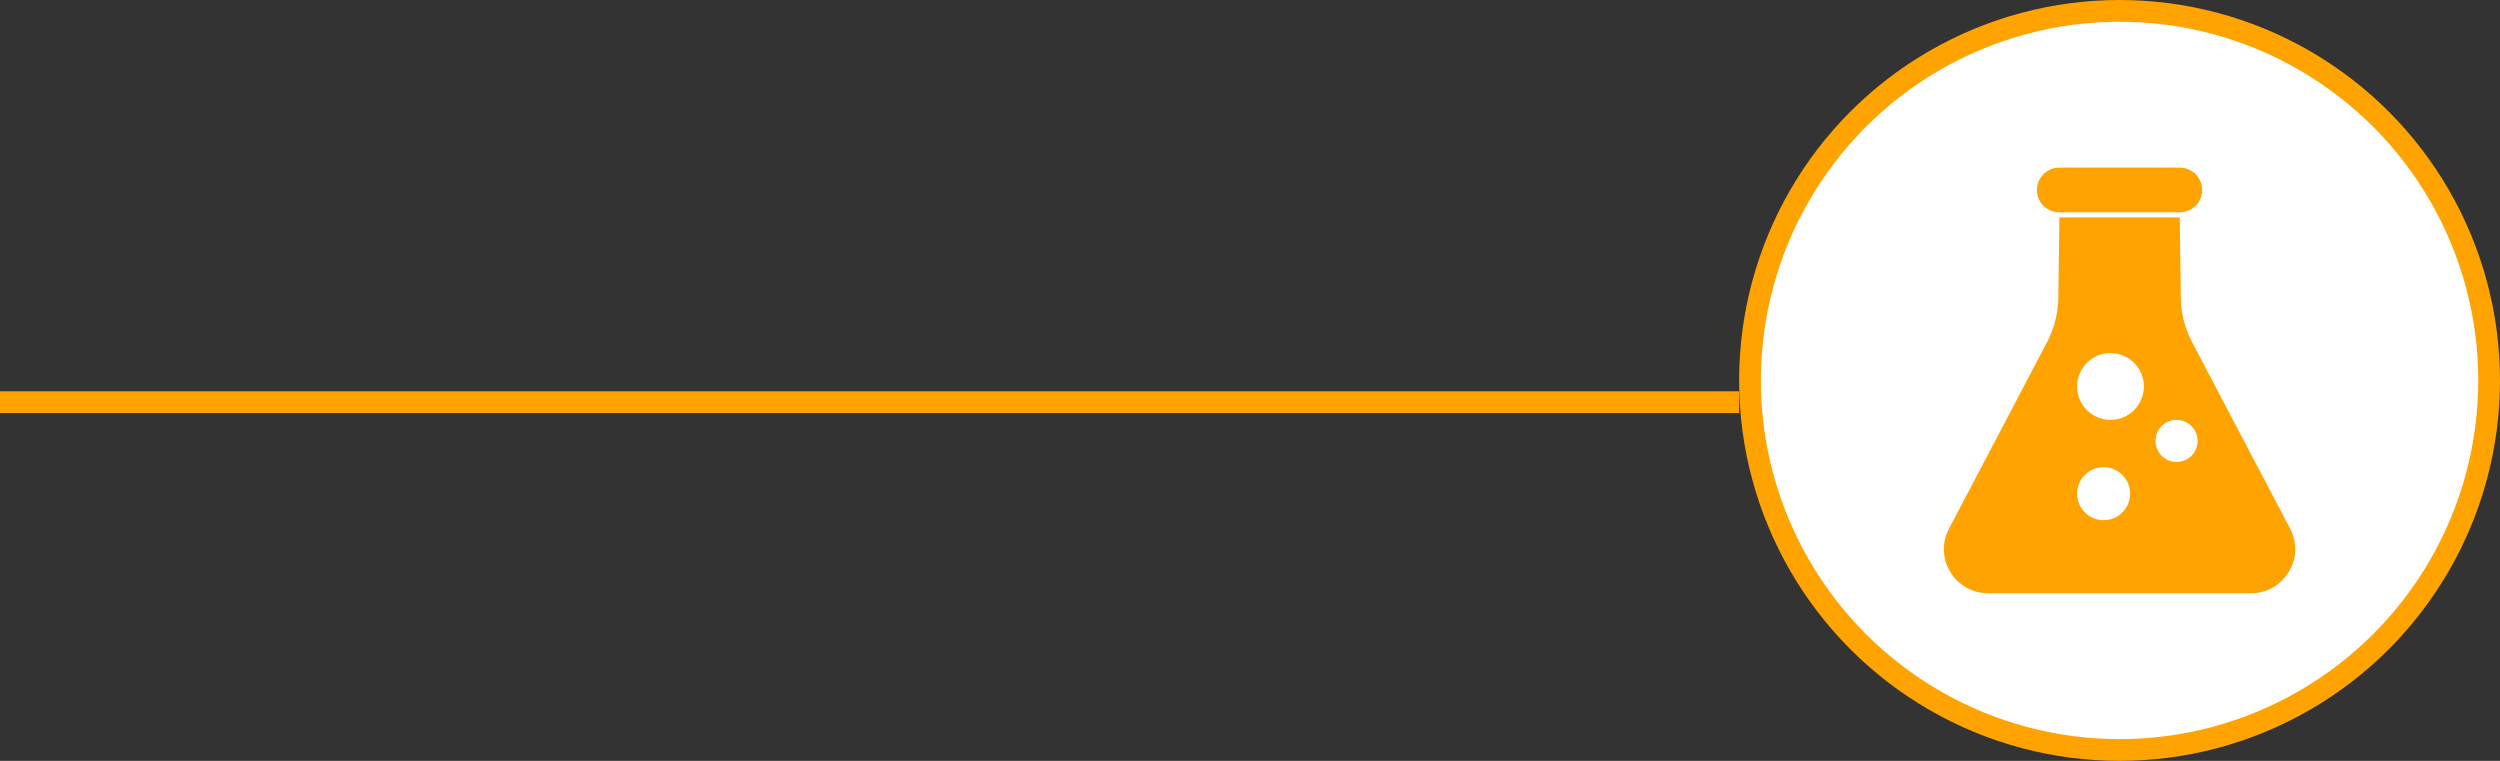
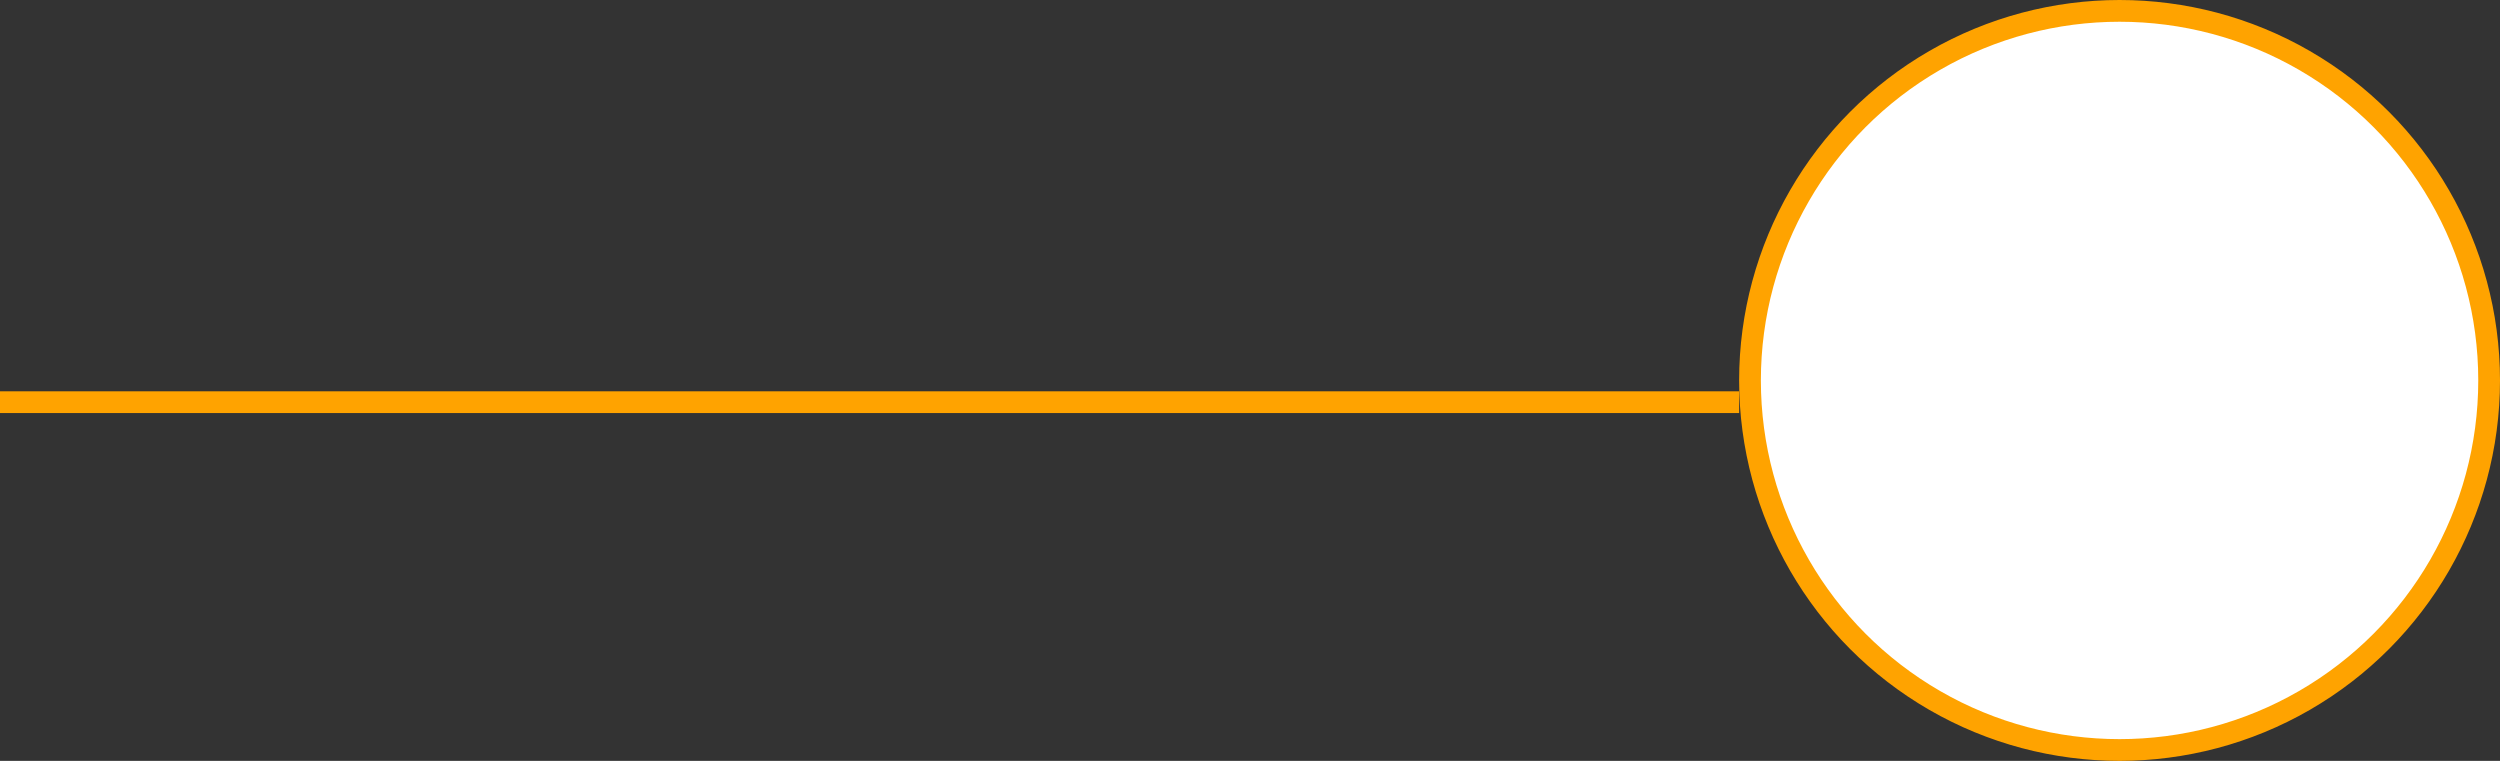
<svg xmlns="http://www.w3.org/2000/svg" width="115" height="35" viewBox="0 0 115 35" fill="none">
  <rect x="0" y="0" width="115" height="35" fill="#333333" stroke="none" />
  <line y1="18.5" x2="80" y2="18.5" stroke="#FFA300" />
  <circle cx="97.5" cy="17.5" r="17" fill="white" stroke="#FFA300" />
-   <path d="M105.344 24.316L100.829 15.727C100.499 15.097 100.32 14.39 100.317 13.68L100.267 9.999H94.733L94.684 13.68C94.677 14.39 94.501 15.097 94.171 15.727L89.656 24.316C89.322 24.949 89.344 25.696 89.715 26.311C90.085 26.922 90.734 27.29 91.45 27.29H103.547C104.263 27.29 104.912 26.922 105.282 26.311C105.656 25.696 105.678 24.949 105.344 24.316ZM96.766 23.928C96.093 23.928 95.546 23.382 95.546 22.709C95.546 22.035 96.093 21.489 96.766 21.489C97.44 21.489 97.986 22.035 97.986 22.709C97.986 23.382 97.44 23.928 96.766 23.928ZM97.083 19.315C96.234 19.315 95.546 18.627 95.546 17.778C95.546 16.93 96.234 16.242 97.083 16.242C97.931 16.242 98.619 16.93 98.619 17.778C98.619 18.627 97.931 19.315 97.083 19.315ZM100.121 21.252C99.586 21.252 99.153 20.818 99.153 20.283C99.153 19.748 99.586 19.315 100.121 19.315C100.656 19.315 101.09 19.748 101.09 20.283C101.09 20.818 100.656 21.252 100.121 21.252Z" fill="#FFA300" />
-   <path d="M94.728 9.768H100.271C100.838 9.768 101.299 9.306 101.299 8.739C101.299 8.172 100.838 7.71 100.271 7.71H94.728C94.16 7.71 93.699 8.172 93.699 8.739C93.699 9.306 94.16 9.768 94.728 9.768Z" fill="#FFA300" />
</svg>